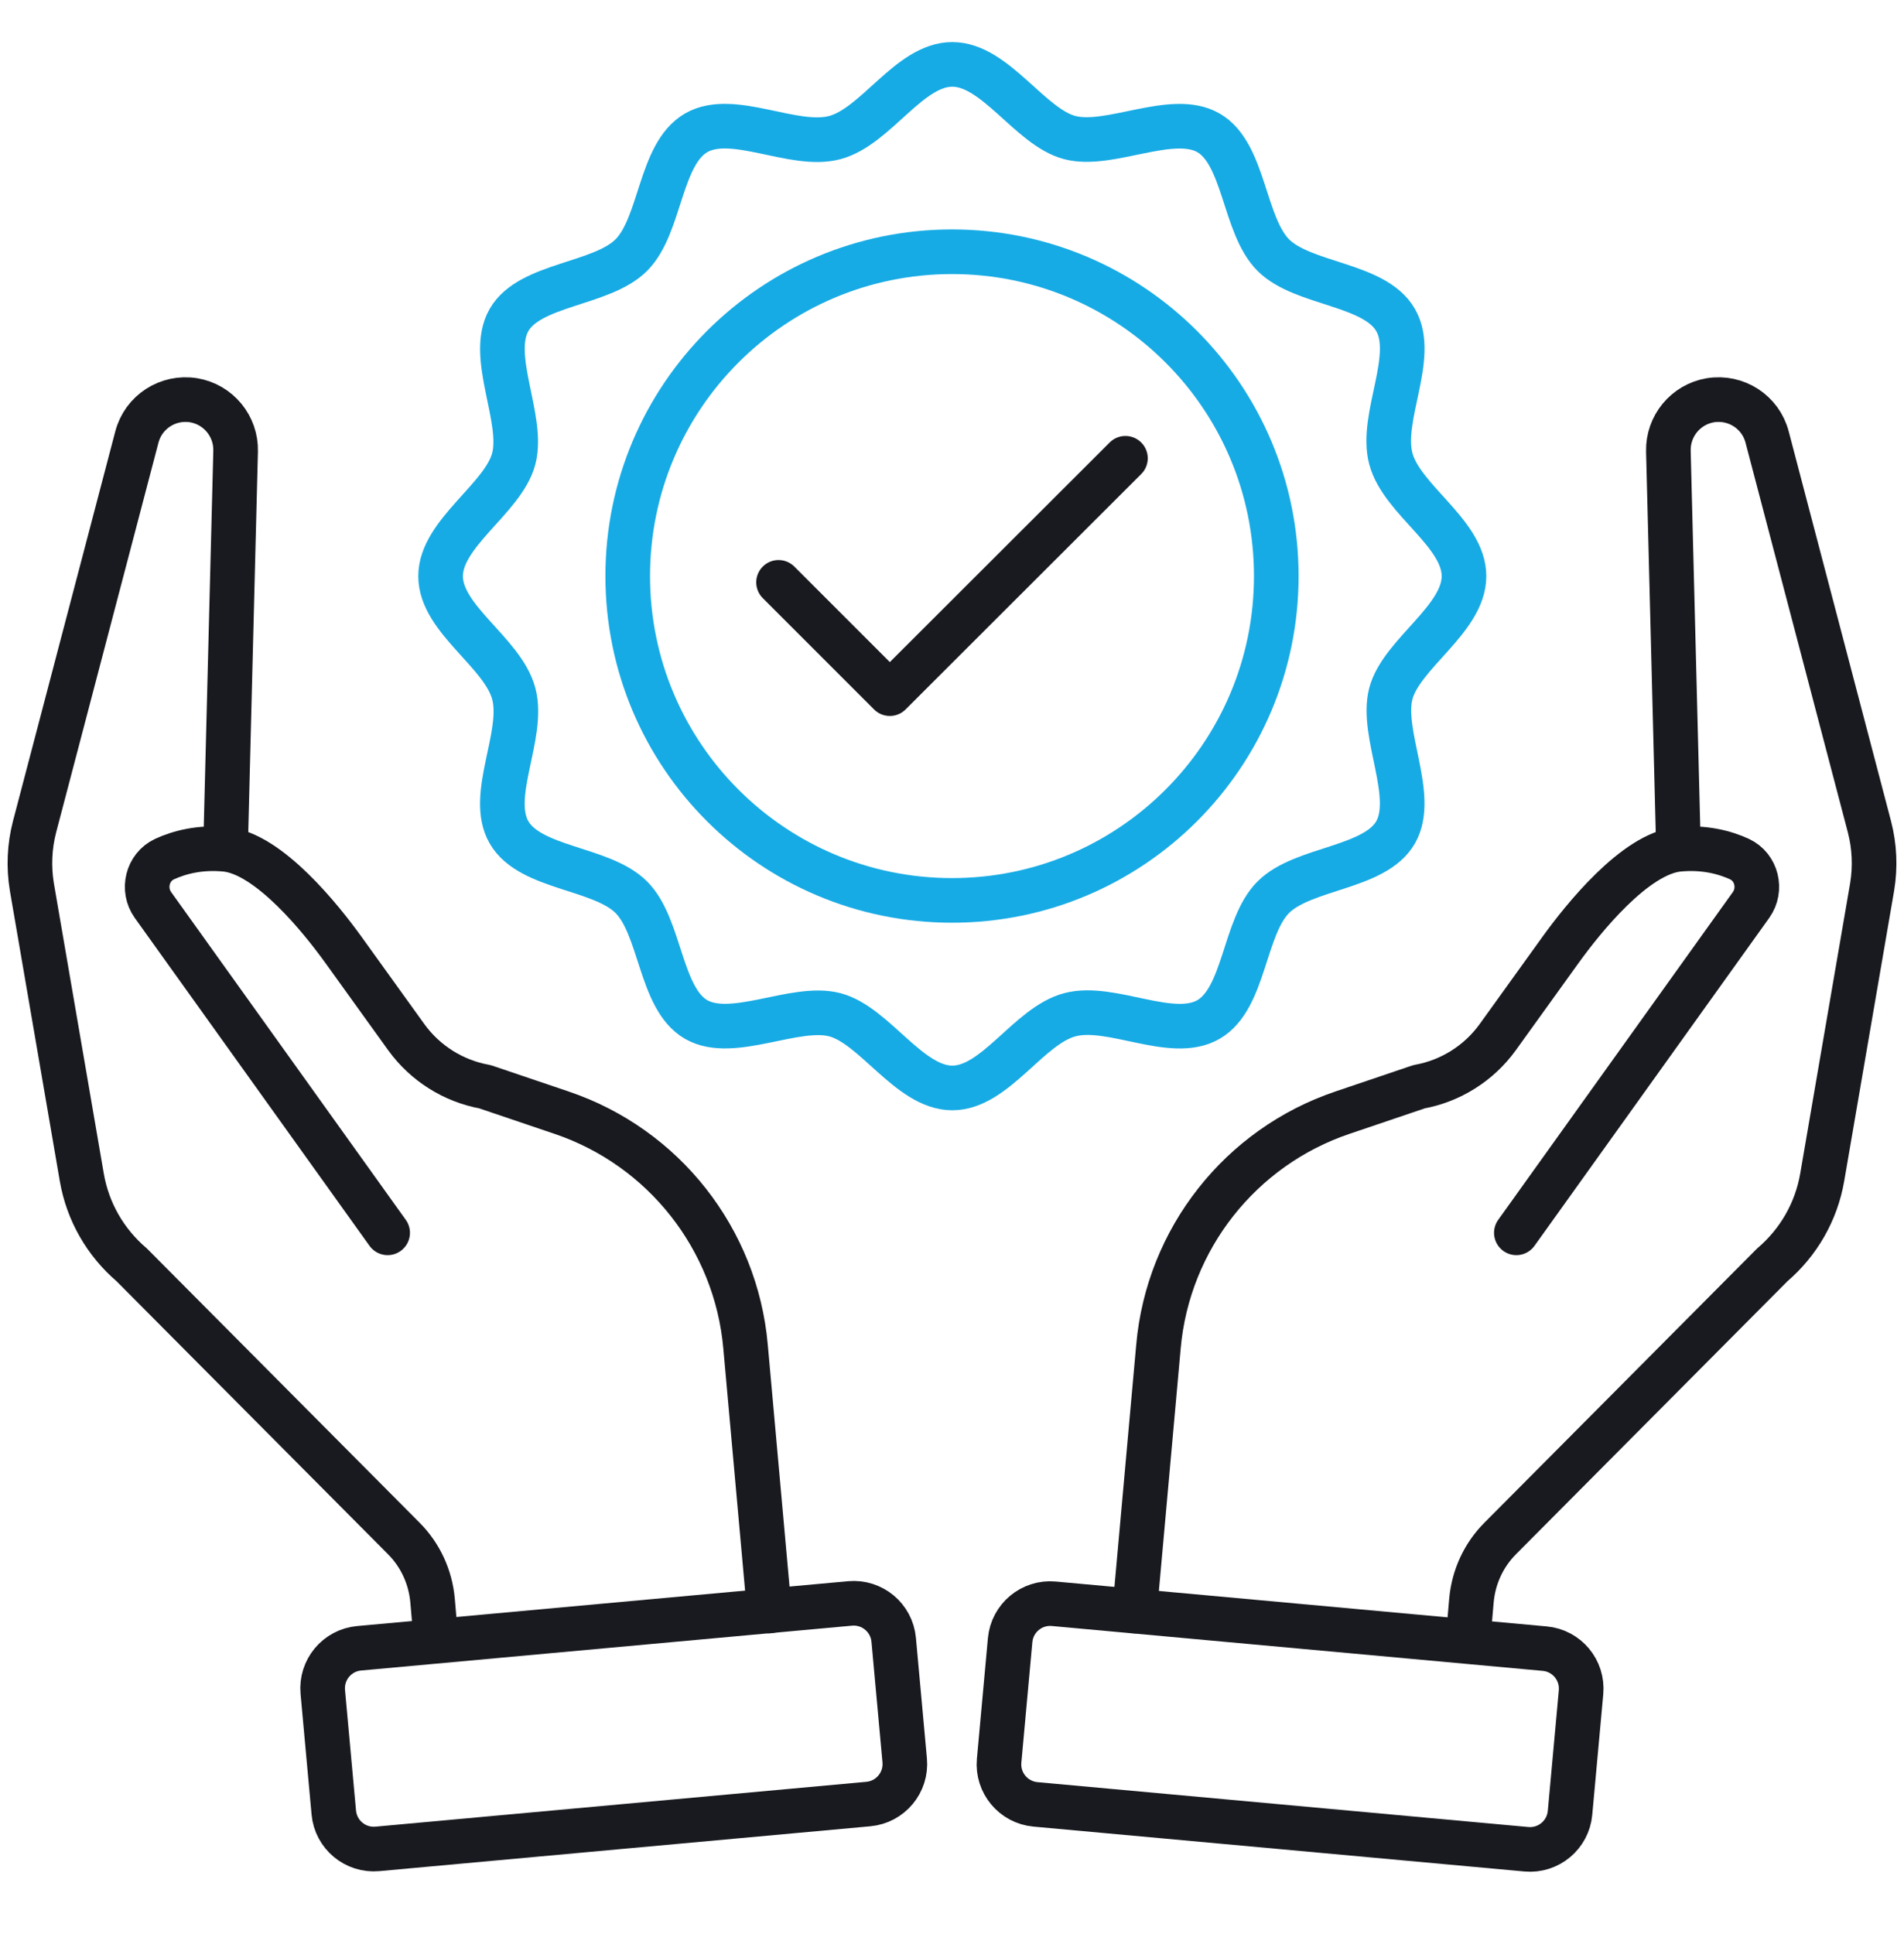
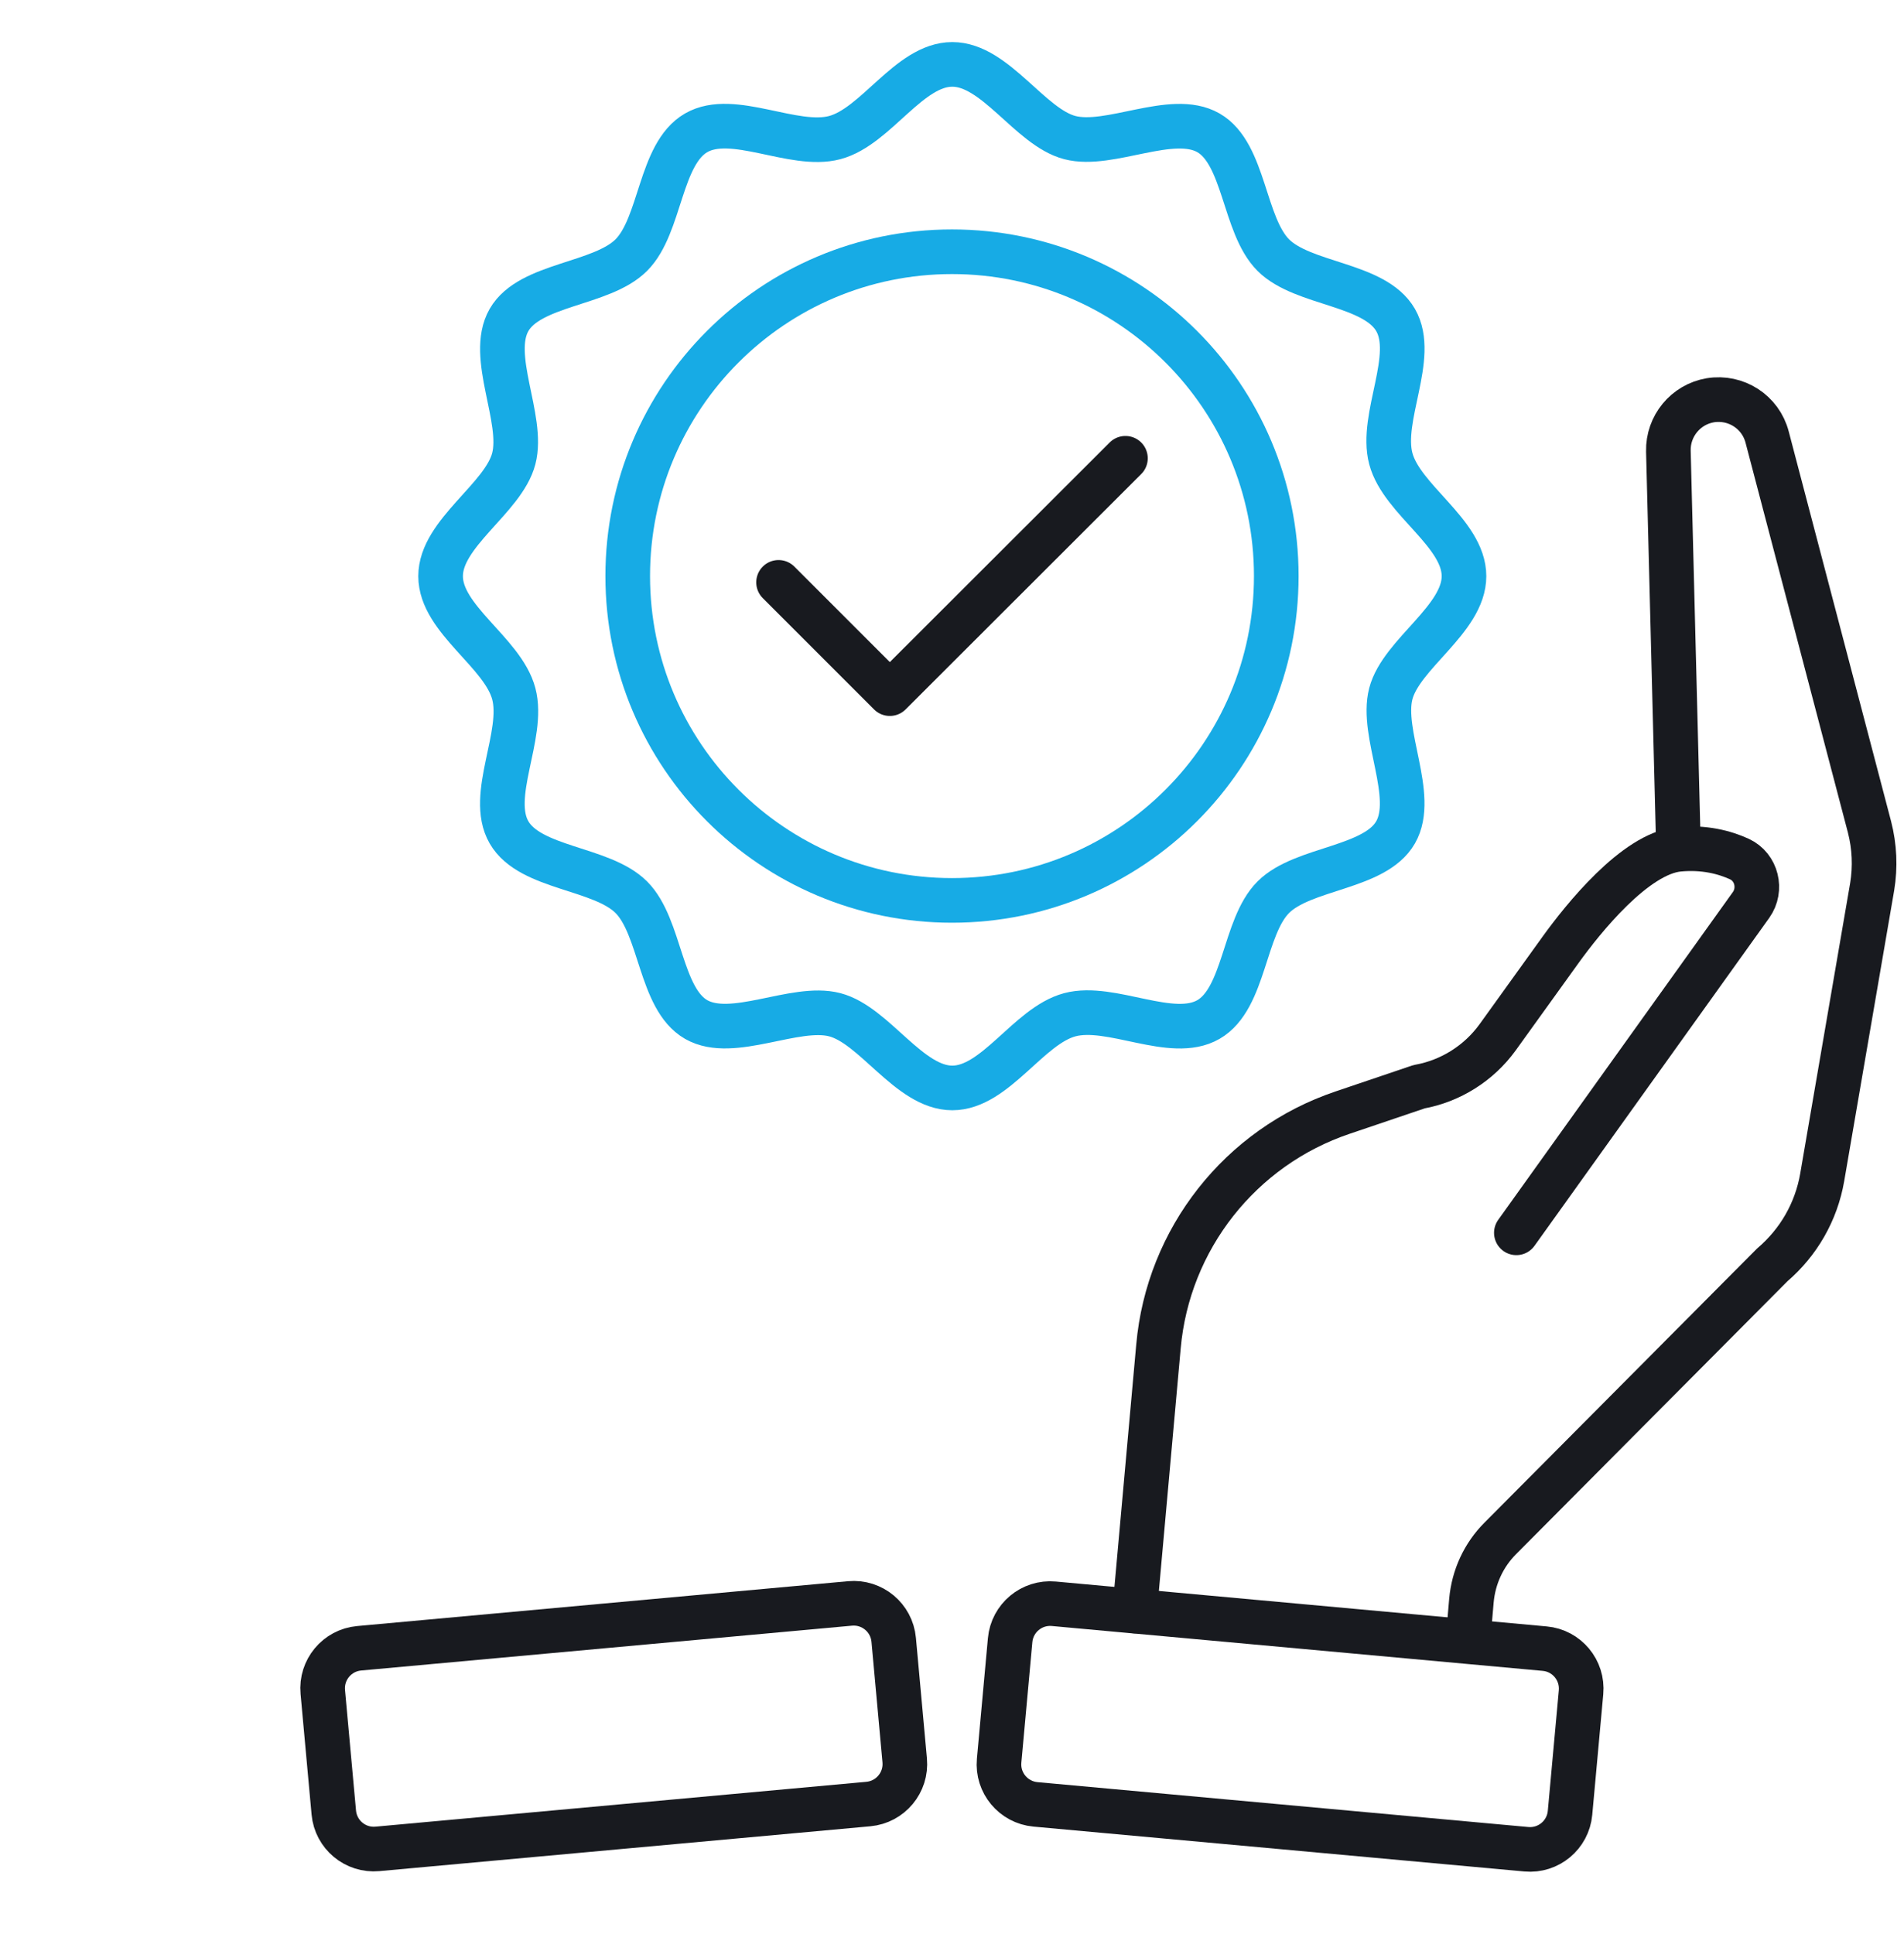
<svg xmlns="http://www.w3.org/2000/svg" width="64" height="65" viewBox="0 0 64 65" fill="none">
  <path d="M32 30.261C38.02 30.261 42.9 25.381 42.9 19.361C42.9 13.341 38.02 8.461 32 8.461C25.98 8.461 21.1 13.341 21.1 19.361C21.1 25.381 25.98 30.261 32 30.261Z" stroke="#17ABE5" stroke-width="1.5" stroke-linecap="round" stroke-linejoin="round" />
  <path d="M49.21 19.364C49.21 20.814 47.1 21.974 46.75 23.314C46.4 24.654 47.61 26.754 46.91 27.974C46.21 29.194 43.8 29.154 42.8 30.154C41.8 31.154 41.85 33.554 40.62 34.264C39.39 34.974 37.35 33.734 35.96 34.104C34.57 34.474 33.46 36.564 32.01 36.564C30.56 36.564 29.4 34.454 28.06 34.104C26.72 33.754 24.62 34.964 23.4 34.264C22.18 33.564 22.22 31.154 21.22 30.154C20.22 29.154 17.82 29.204 17.11 27.974C16.4 26.744 17.64 24.704 17.27 23.314C16.9 21.924 14.81 20.814 14.81 19.364C14.81 17.914 16.92 16.754 17.27 15.414C17.62 14.074 16.41 11.974 17.11 10.754C17.81 9.534 20.22 9.574 21.22 8.574C22.22 7.574 22.17 5.174 23.4 4.464C24.63 3.754 26.67 4.994 28.06 4.624C29.45 4.254 30.56 2.164 32.01 2.164C33.46 2.164 34.62 4.274 35.96 4.624C37.3 4.974 39.4 3.764 40.62 4.464C41.84 5.164 41.8 7.574 42.8 8.574C43.8 9.574 46.2 9.524 46.91 10.754C47.62 11.984 46.38 14.024 46.75 15.414C47.12 16.804 49.21 17.914 49.21 19.364Z" stroke="#17ABE5" stroke-width="1.5" stroke-miterlimit="10" />
  <path d="M56.42 28.542L56.08 15.162C56.06 14.322 56.66 13.592 57.49 13.452C58.35 13.312 59.18 13.842 59.4 14.692L62.84 27.792C63.01 28.452 63.04 29.132 62.93 29.802L61.25 39.572C61.05 40.722 60.46 41.752 59.57 42.512L50.43 51.702C49.87 52.262 49.53 53.002 49.46 53.792L49.33 55.292" stroke="#181A1F" stroke-width="1.5" stroke-miterlimit="10" />
  <path d="M38.14 54.143L38.94 45.253C39.26 41.643 41.69 38.553 45.13 37.393L47.7 36.523C48.76 36.333 49.71 35.733 50.34 34.863C50.34 34.863 51.94 32.643 52.47 31.903C53.2 30.893 54.96 28.683 56.43 28.543C57.28 28.463 57.97 28.643 58.47 28.873C59.05 29.143 59.23 29.893 58.86 30.413L50.97 41.433" stroke="#181A1F" stroke-width="1.5" stroke-linecap="round" stroke-linejoin="round" />
  <path d="M51.923 55.408L35.422 53.9C34.679 53.832 34.022 54.379 33.954 55.122L33.584 59.175C33.516 59.917 34.063 60.574 34.806 60.642L51.307 62.15C52.049 62.218 52.706 61.67 52.774 60.928L53.144 56.875C53.212 56.132 52.665 55.475 51.923 55.408Z" stroke="#181A1F" stroke-width="1.5" stroke-miterlimit="10" />
-   <path d="M7.58 28.542L7.92 15.162C7.94 14.322 7.34 13.592 6.51 13.452C5.65 13.312 4.82 13.842 4.6 14.692L1.16 27.792C0.99 28.452 0.96 29.132 1.07 29.802L2.75 39.572C2.95 40.722 3.54 41.752 4.43 42.512L13.57 51.702C14.13 52.262 14.47 53.002 14.54 53.792L14.67 55.292" stroke="#181A1F" stroke-width="1.5" stroke-miterlimit="10" />
-   <path d="M25.86 54.143L25.06 45.253C24.74 41.643 22.31 38.553 18.87 37.393L16.3 36.523C15.24 36.333 14.29 35.733 13.66 34.863C13.66 34.863 12.06 32.643 11.53 31.903C10.8 30.893 9.04 28.683 7.57 28.543C6.72 28.463 6.03 28.643 5.53 28.873C4.95 29.143 4.77 29.893 5.14 30.413L13.03 41.433" stroke="#181A1F" stroke-width="1.5" stroke-linecap="round" stroke-linejoin="round" />
  <path d="M12.687 62.138L29.188 60.631C29.931 60.563 30.478 59.906 30.41 59.163L30.04 55.11C29.972 54.368 29.315 53.821 28.572 53.889L12.071 55.396C11.329 55.464 10.782 56.121 10.85 56.864L11.22 60.917C11.288 61.659 11.944 62.206 12.687 62.138Z" stroke="#181A1F" stroke-width="1.5" stroke-miterlimit="10" />
  <path d="M26.17 19.572L29.91 23.312L37.83 15.402" stroke="#181A1F" stroke-width="1.5" stroke-linecap="round" stroke-linejoin="round" />
</svg>